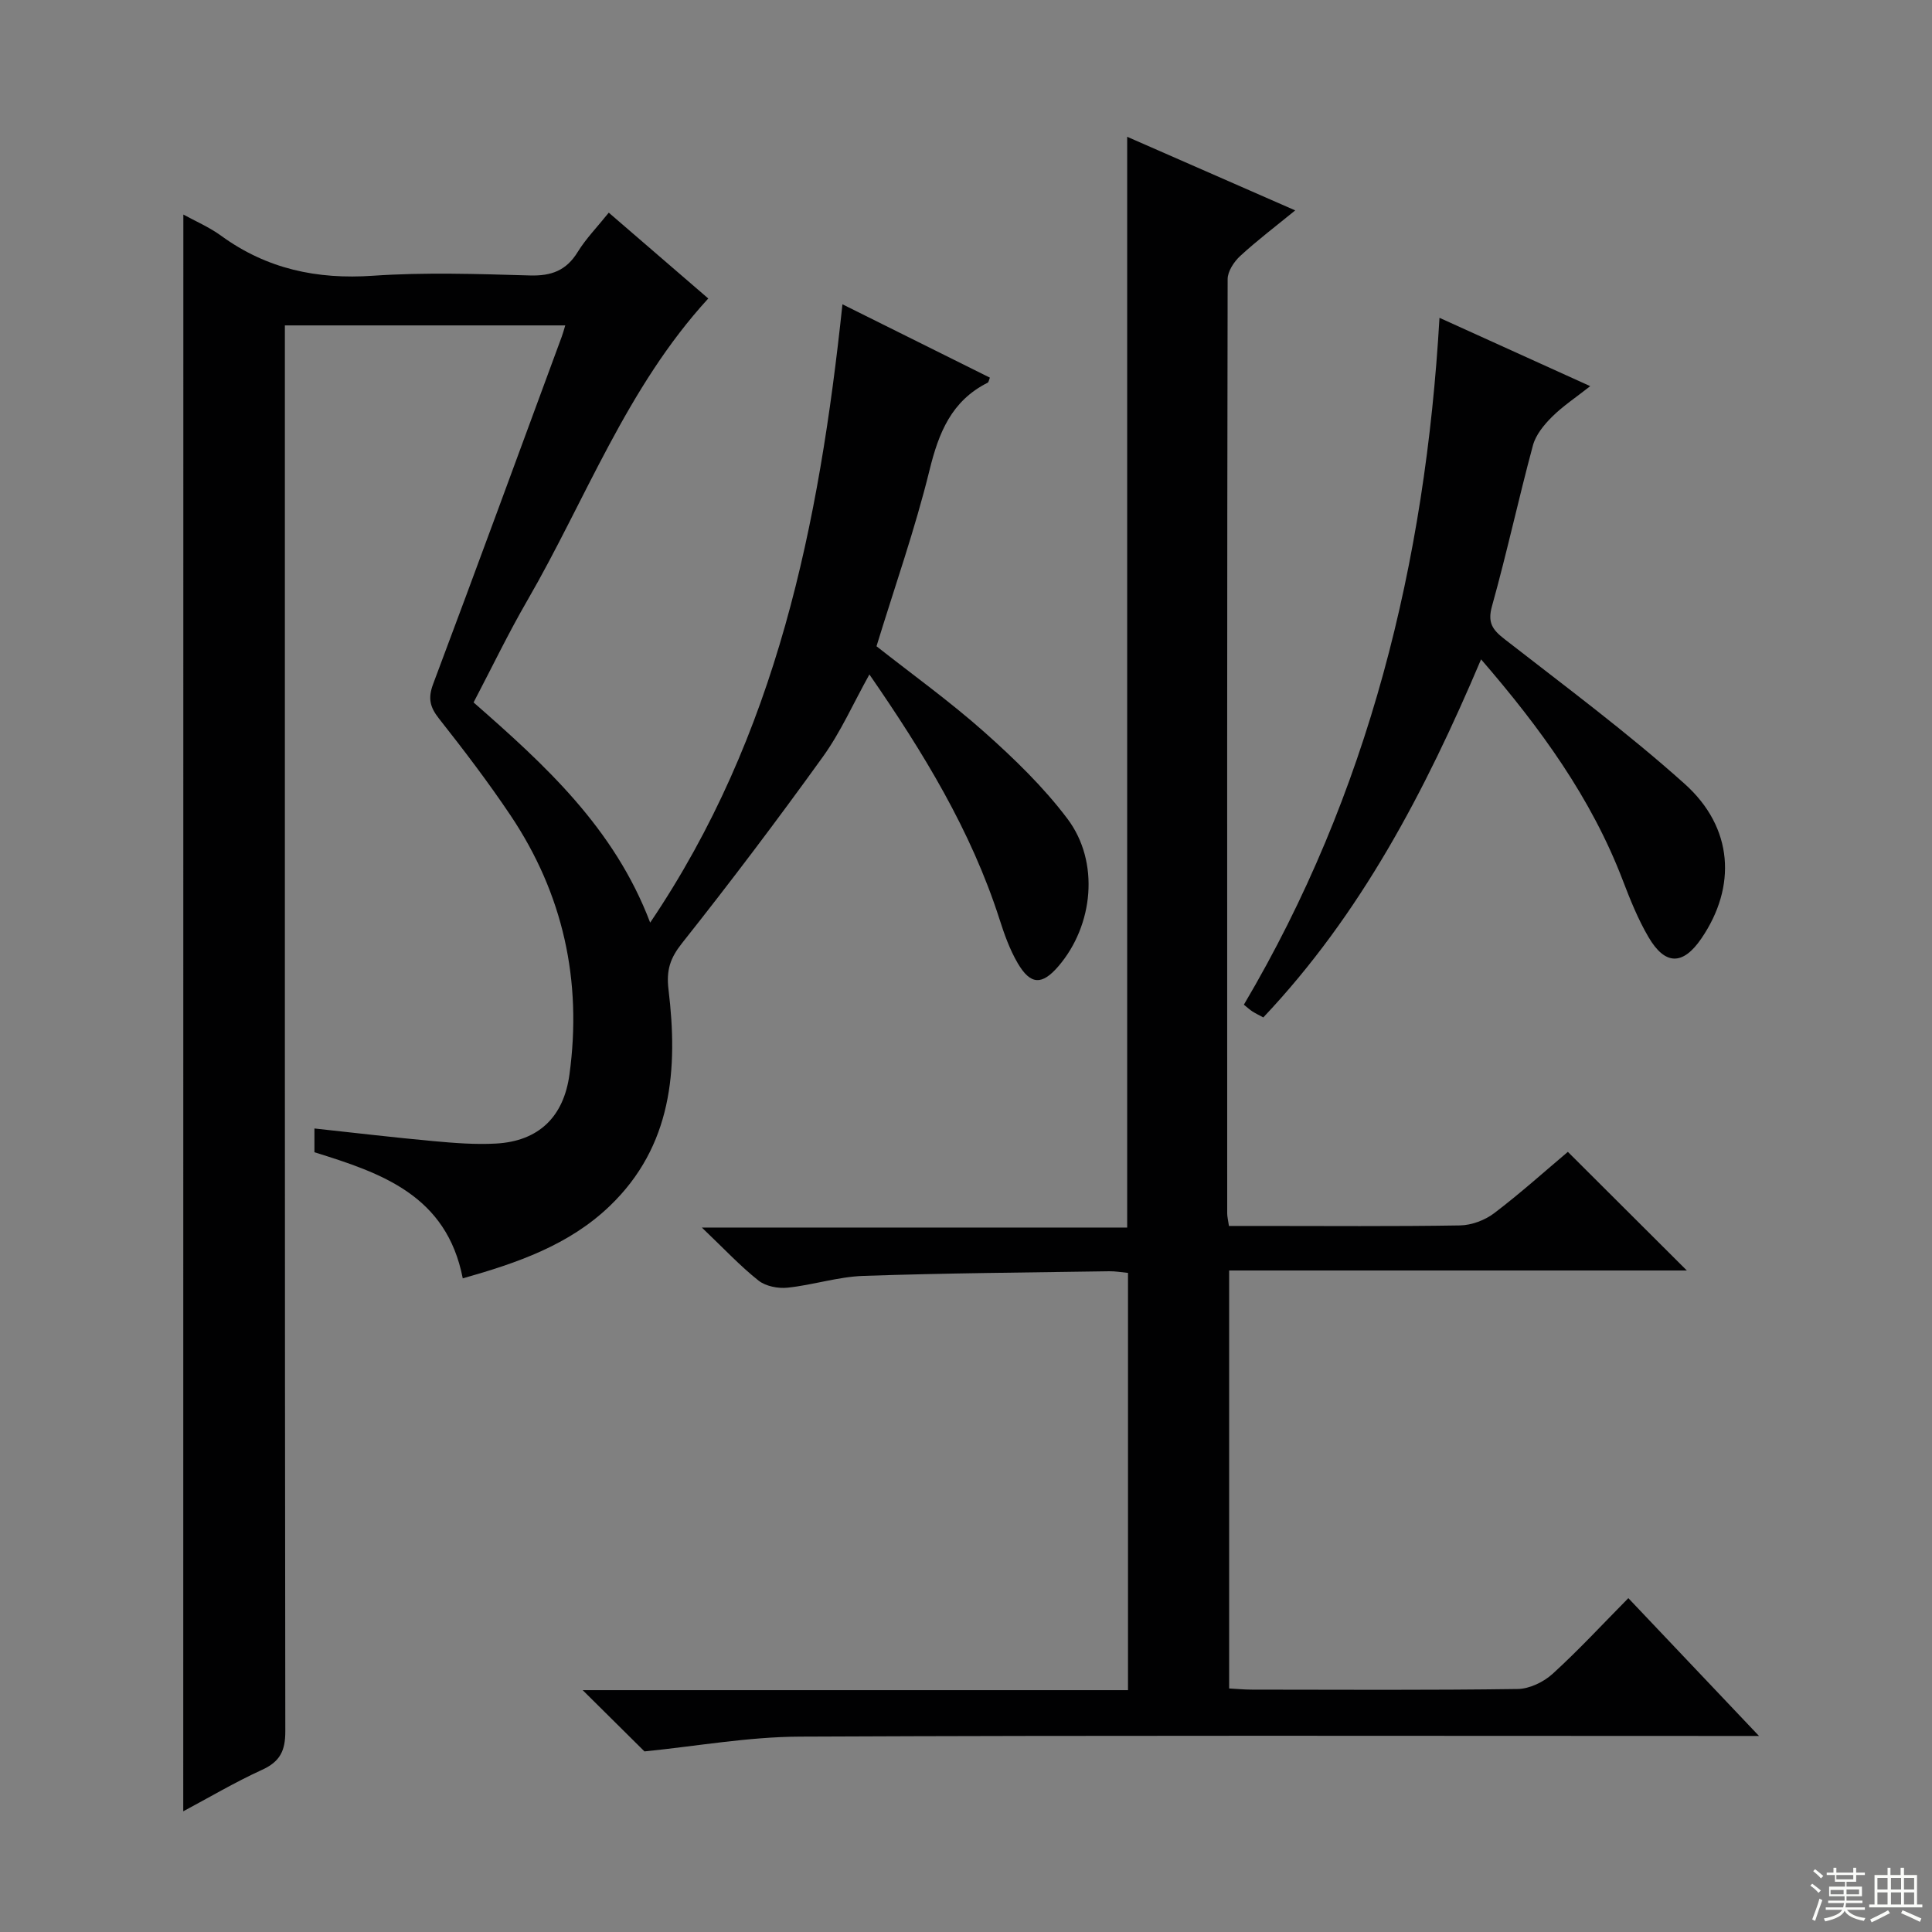
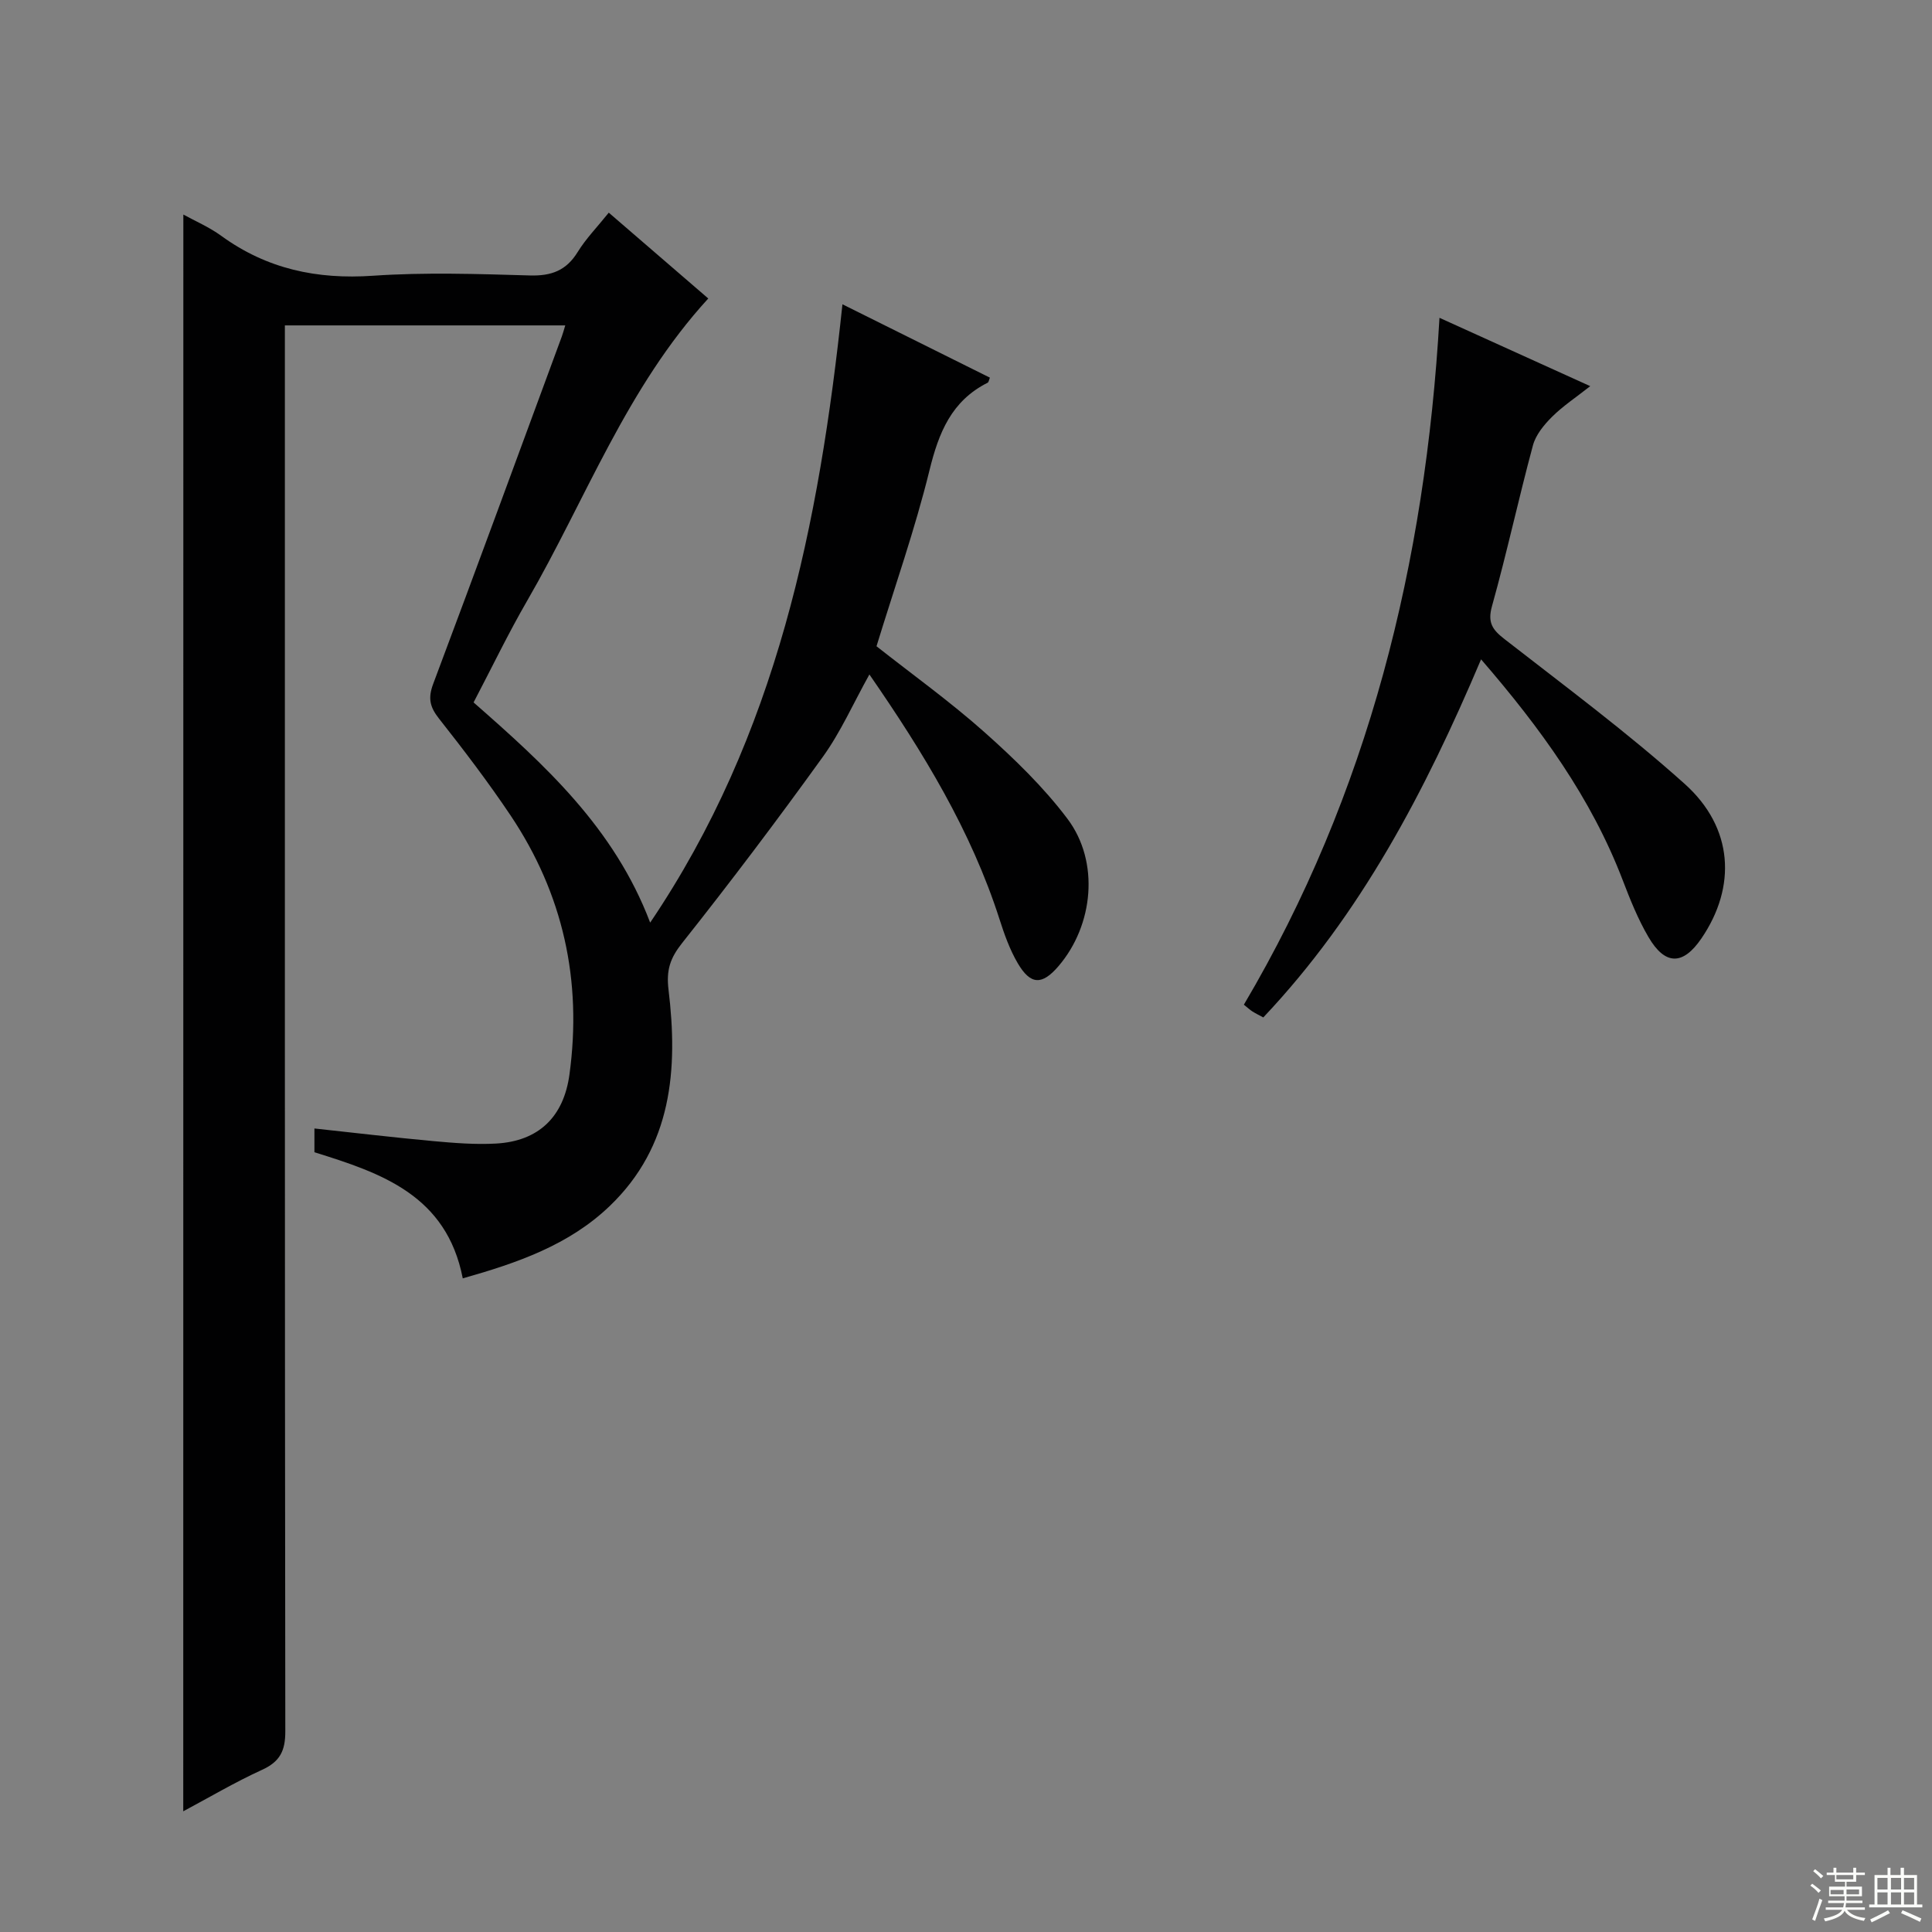
<svg xmlns="http://www.w3.org/2000/svg" enable-background="new 0 0 400 400" viewBox="0 0 400 400">
  <rect x="0" y="0" width="400" height="400" fill="#808080" stroke="none" />
  <g fill="#010102">
    <path d="m37.96 44.42c2.37 1.31 5.32 2.57 7.85 4.41 9.44 6.86 19.81 9.06 31.41 8.26 10.78-.74 21.66-.37 32.48-.06 4.44.13 7.53-1 9.9-4.85 1.71-2.78 4.06-5.18 6.44-8.15 7.17 6.18 14.05 12.12 20.6 17.77-16.9 18.42-25.36 41.61-37.49 62.57-3.91 6.75-7.3 13.81-11.1 21.06 14.67 12.86 29.11 25.94 36.56 45.59 26.26-38.86 34.98-82.47 39.81-128.02 10.21 5.08 20.37 10.13 30.53 15.19-.21.49-.25.94-.47 1.05-7.49 3.76-10.13 10.34-12.04 18.13-3 12.22-7.21 24.15-10.97 36.43 7.34 5.79 15.18 11.41 22.34 17.78 6.18 5.5 12.25 11.37 17.2 17.95 6.7 8.9 5.39 22.03-1.85 30.49-3.4 3.97-5.78 3.95-8.45-.6-1.66-2.83-2.79-6.02-3.79-9.16-5.87-18.26-15.69-34.38-26.92-50.62-3.35 6.01-5.94 11.92-9.63 17.04-9.41 13.07-19.12 25.93-29.13 38.55-2.5 3.15-3.32 5.61-2.83 9.67 1.99 16.48.77 32.4-12.2 44.82-8.4 8.04-19.03 11.74-30.4 14.95-3.36-17.24-16.87-21.8-30.71-26.11 0-1.51 0-2.96 0-4.92 8.33.9 16.49 1.87 24.67 2.62 4.3.39 8.65.74 12.95.5 8.84-.5 13.99-5.55 15.18-14.3 2.65-19.42-1.3-37.38-12.21-53.66-4.63-6.9-9.68-13.53-14.83-20.06-1.88-2.39-2.27-4.22-1.18-7.13 8.99-23.94 17.79-47.96 26.64-71.95.22-.6.39-1.23.71-2.29-19.31 0-38.32 0-58.05 0v6.13c0 94.98-.03 189.96.09 284.93.01 4.02-1.07 6.28-4.79 7.98-5.71 2.61-11.14 5.83-16.34 8.6.02-110.34.02-220.49.02-330.59z" />
-     <path d="m133.43 362.61c-3.99-3.96-8.3-8.24-12.79-12.68h112.9c0-29.01 0-57.55 0-86.39-1.31-.12-2.59-.36-3.87-.34-16.97.26-33.95.38-50.92.96-5.25.18-10.43 1.89-15.69 2.44-1.97.21-4.53-.29-6.03-1.48-3.77-2.99-7.08-6.54-11.72-10.97h88.06c0-75.54 0-150.38 0-225.83 11.44 5.01 22.8 9.99 34.79 15.24-4.05 3.31-7.87 6.2-11.38 9.43-1.29 1.19-2.61 3.18-2.61 4.81-.13 64.48-.1 128.96-.09 193.44 0 .64.17 1.28.36 2.58h6.35c13.83 0 27.66.12 41.48-.11 2.4-.04 5.15-1.07 7.08-2.53 5.43-4.12 10.5-8.69 15.26-12.7 8.28 8.26 16.42 16.37 24.63 24.56-31.24 0-62.79 0-94.76 0v86.54c1.54.08 3.14.24 4.75.24 18.33.02 36.66.13 54.98-.13 2.45-.03 5.37-1.44 7.23-3.13 5.4-4.91 10.36-10.29 15.69-15.68 8.92 9.41 17.44 18.4 27.05 28.53-3.55 0-5.62 0-7.69 0-63.65 0-127.29-.15-190.94.14-10.69.05-21.38 1.99-32.12 3.06z" />
    <path d="m306.64 136.51c-11.62 27.42-24.92 52.79-45.09 74.14-.84-.46-1.57-.81-2.25-1.24-.53-.34-.99-.77-1.77-1.4 25.85-43.75 37.58-91.48 40.5-142.21 10.48 4.75 20.41 9.26 31.21 14.15-2.98 2.35-5.67 4.12-7.91 6.35-1.66 1.65-3.36 3.72-3.95 5.9-2.98 11.04-5.39 22.24-8.47 33.26-.97 3.45.07 4.91 2.61 6.88 12.58 9.8 25.43 19.33 37.28 29.96 10.11 9.06 10.76 21.29 3.46 31.99-3.81 5.59-7.5 5.63-10.96-.28-2.17-3.7-3.79-7.75-5.33-11.77-6.51-17.01-16.98-31.44-29.33-45.73z" />
  </g>
  <path d="m374.8 390.4.4-.4c.7.5 1.3 1 1.8 1.4l-.5.5c-.5-.6-1.1-1.1-1.7-1.5zm1 7.3-.6-.3c.5-1.4 1.1-2.8 1.5-4.3.2.1.4.2.6.3-.5 1.3-1 2.8-1.5 4.3zm-.4-10.3.4-.4c.4.3 1 .8 1.7 1.4l-.5.5c-.4-.5-1-1-1.6-1.5zm2.5.3h1.7v-1h.6v1h3.5v-1h.6v1h1.8v.5h-1.8v1.4h-2v1h3.2v2h-3.2v.9h3.3v.5h-3.4c0 .3-.1.6-.1.9h4v.5h-3.7c.7.9 1.9 1.5 3.8 1.7-.1.2-.2.4-.3.6-2.1-.4-3.5-1.1-4-2.1-.4 1-1.8 1.7-4 2.2-.1-.2-.2-.4-.3-.6 2.1-.4 3.4-1 3.8-1.8h-3.4v-.5h3.6c.1-.3.1-.6.2-.9h-3.3v-.5h3.4c0-.3 0-.6 0-.9h-3.2v-2h3.3v-1h-2.1v-1.4h-1.7v-.5zm1.1 3.5v1h2.7c0-.3 0-.4 0-.4 0-.1 0-.2 0-.2 0-.1 0-.2 0-.3h-2.7zm1.2-3v.9h3.5v-.9zm4.7 3h-2.6v.6.4h2.6z" fill="#fbfcfa" />
  <path d="m393.6 386.7h.6v1.5h2.7v6.1h1.1v.6h-11v-.6h1.1v-6.1h2.7v-1.5h.6v1.5h2.1v-1.5zm-2.7 8.8.4.6c-1.2.6-2.5 1.3-3.8 1.9-.1-.2-.2-.4-.3-.6 1.2-.6 2.5-1.2 3.7-1.9zm-2.2-6.7v2.4h2.1v-2.4zm0 3v2.5h2.1v-2.5zm2.8-3v2.4h2.1v-2.4zm0 3v2.5h2.1v-2.5zm6 6.1c-1.4-.7-2.7-1.3-3.9-1.8l.3-.6c1.5.6 2.7 1.2 3.9 1.7zm-1.2-9.1h-2.1v2.4h2.1zm-2.1 3v2.5h2.1v-2.5z" fill="#fbfcfa" />
</svg>